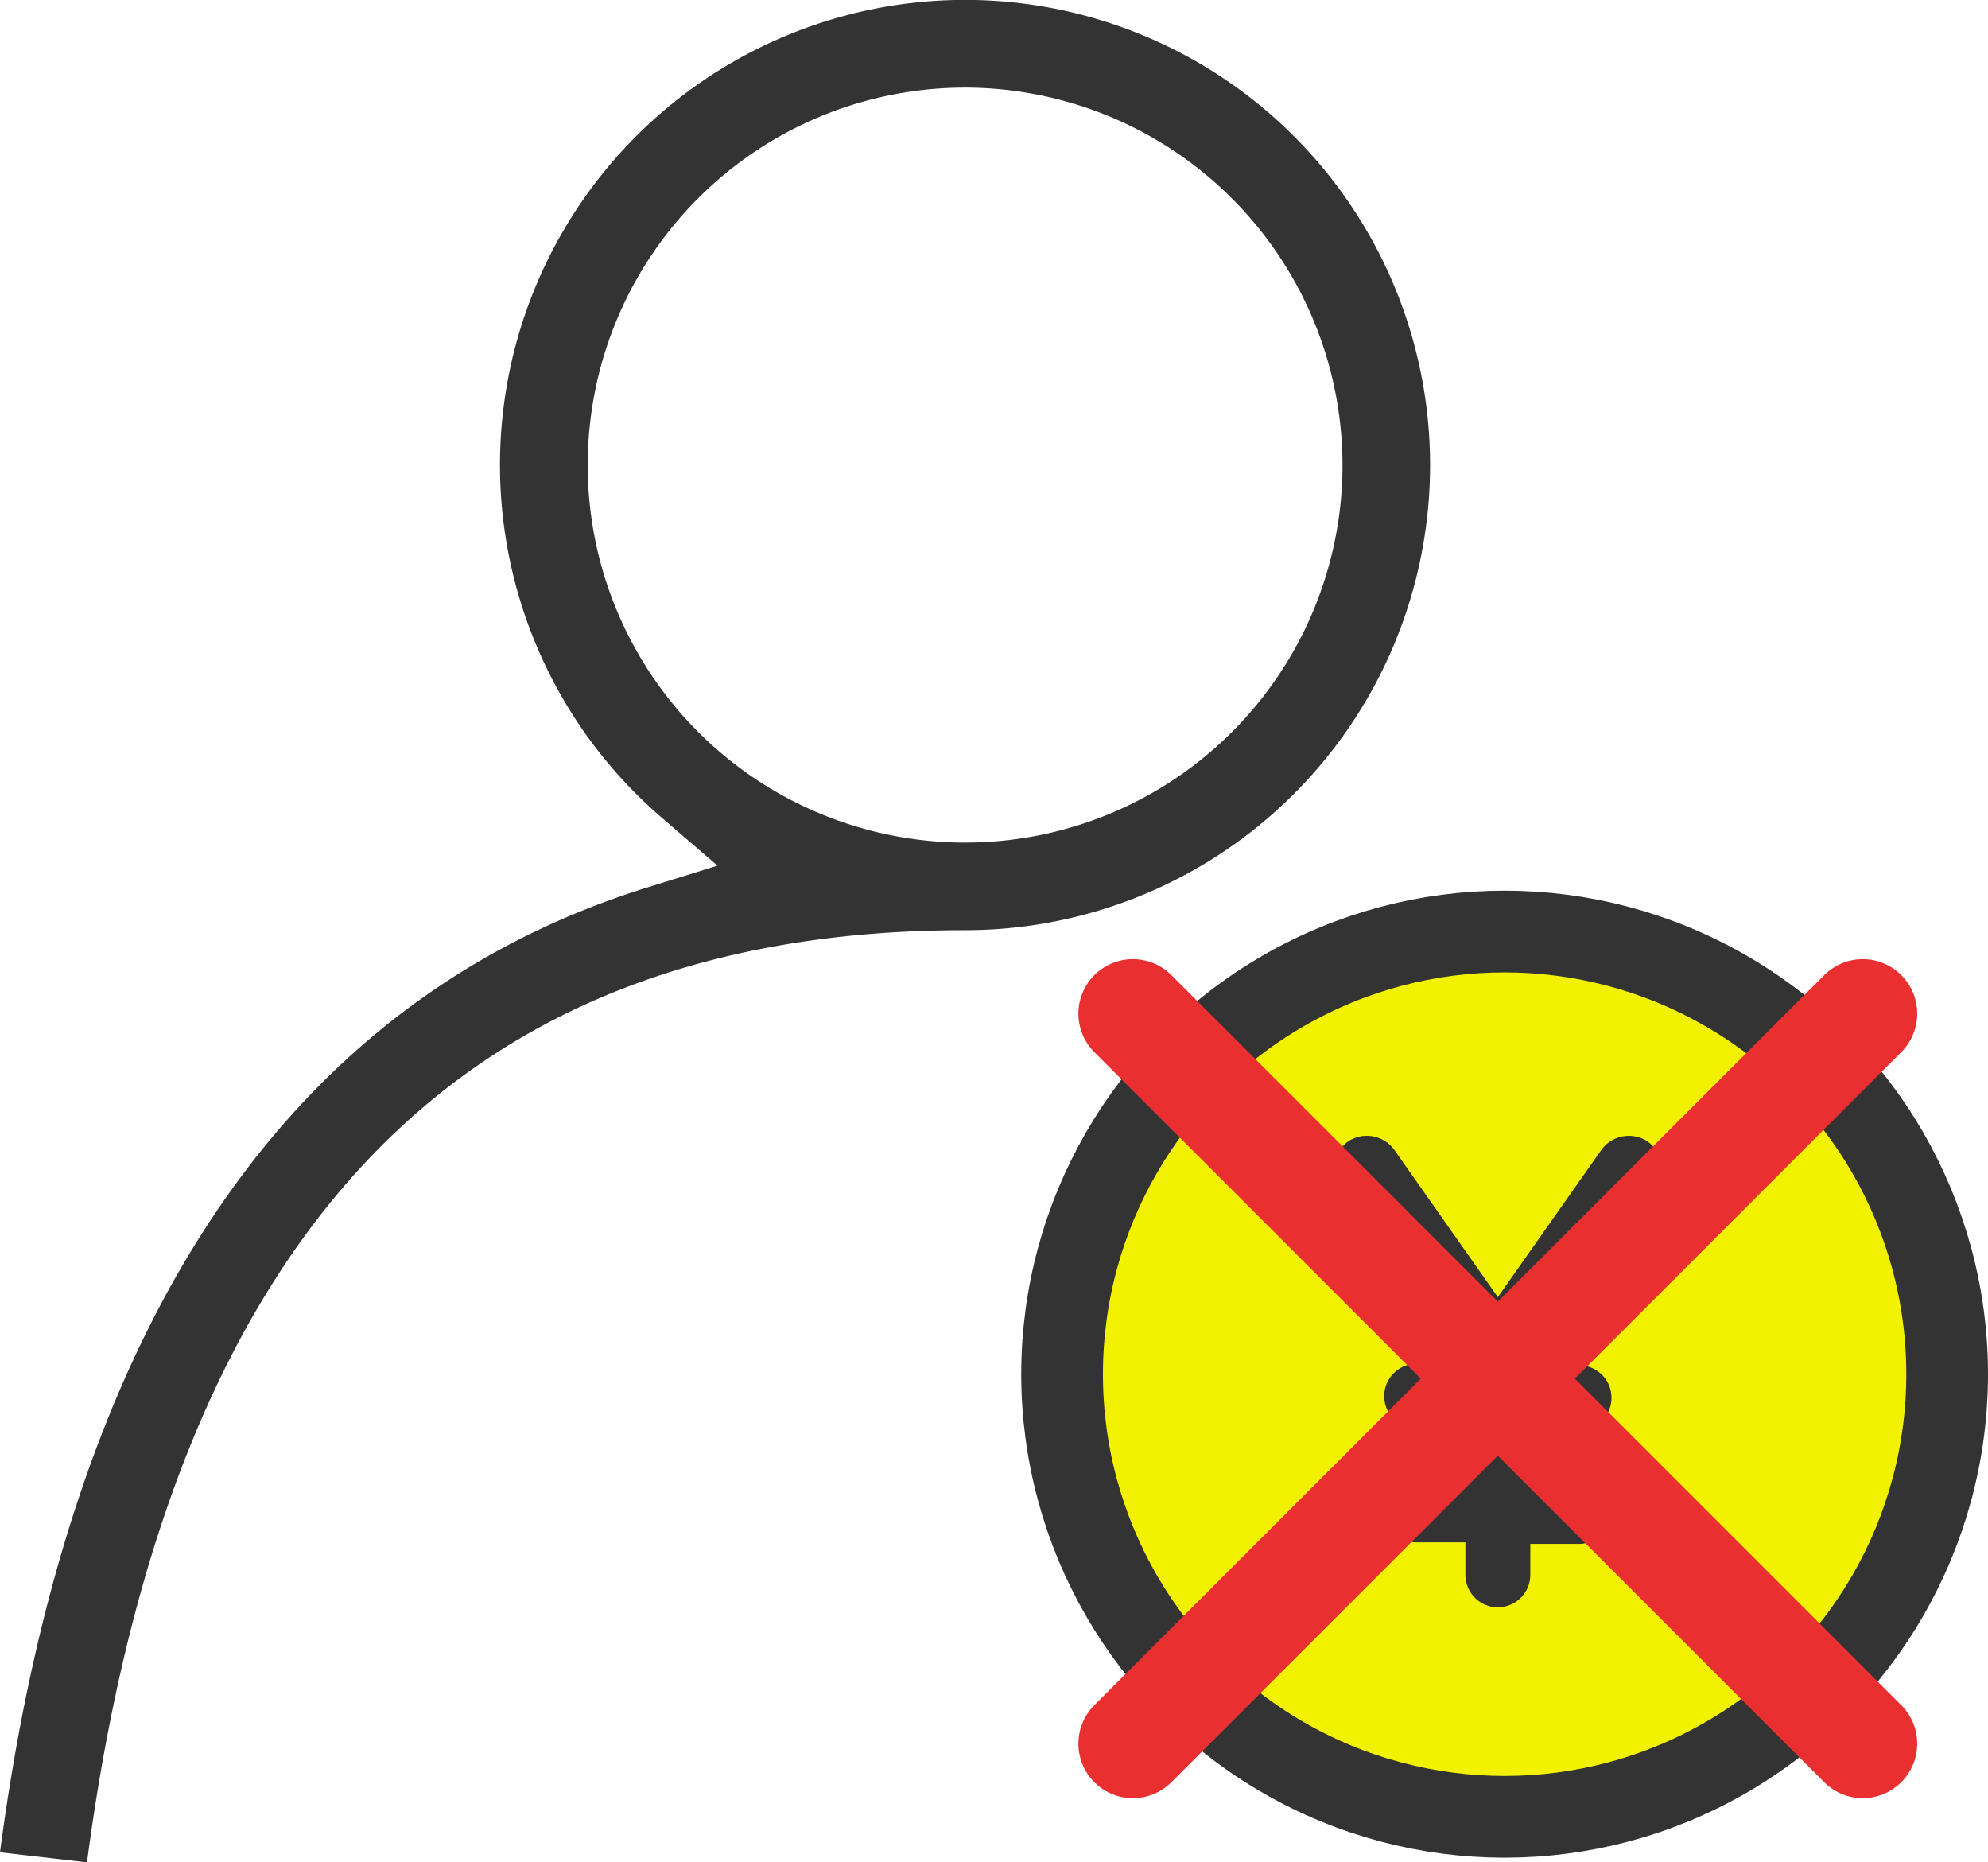
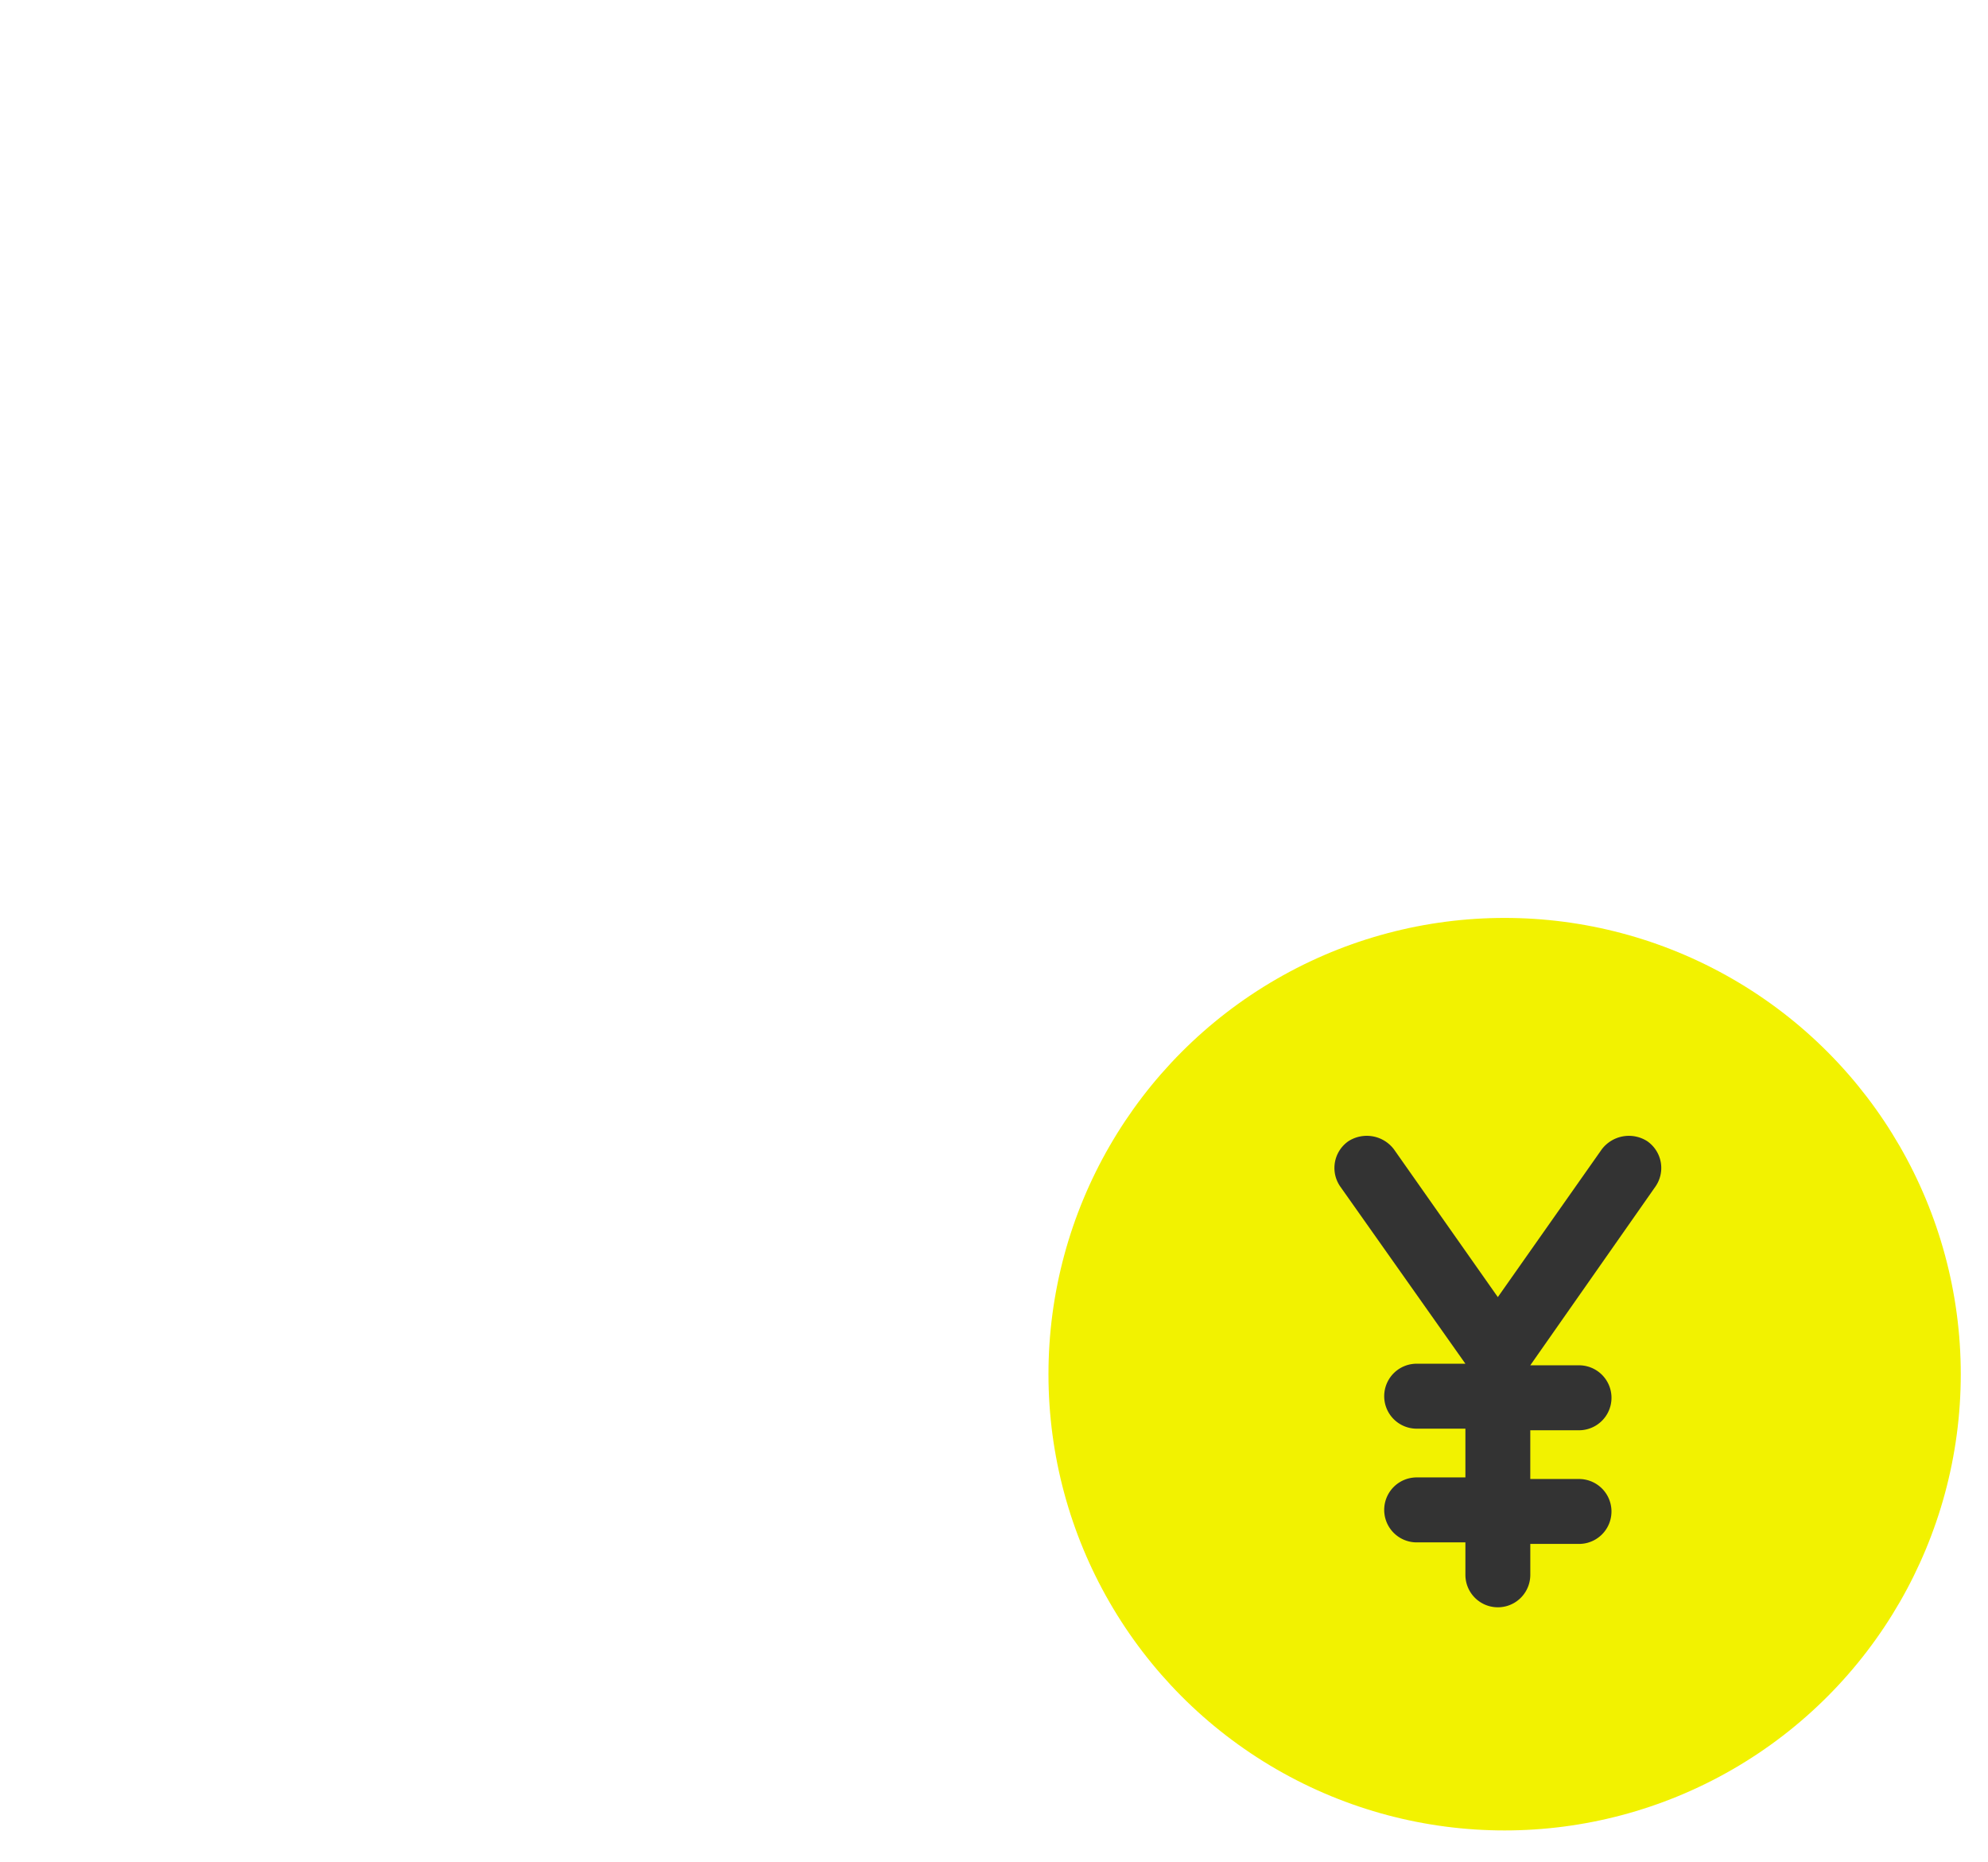
<svg xmlns="http://www.w3.org/2000/svg" width="146" height="136.734" viewBox="0 0 146 136.734">
  <g transform="translate(-265 -2506.603)">
    <circle cx="33.5" cy="33.5" r="33.5" transform="translate(342 2574)" fill="#f2f200" />
    <g transform="translate(340 2572)" fill="none" stroke="#333" stroke-width="6">
-       <circle cx="35.5" cy="35.5" r="35.5" stroke="none" />
-       <circle cx="35.5" cy="35.5" r="32.5" fill="none" />
-     </g>
-     <path d="M2.26,138c5.115-38.79,21.112-62.62,47.577-70.852l5.118-1.59-4.064-3.495a34.153,34.153,0,1,1,22.248,8.235c-37.3,0-58.415,22.4-64.489,68.44ZM73.138,8.432a27.716,27.716,0,1,0,27.716,27.716A27.748,27.748,0,0,0,73.138,8.432Z" transform="translate(262.74 2504.604)" fill="#333" fill-rule="evenodd" />
+       </g>
    <path d="M62.7,45.158a2.5,2.5,0,0,0-3.336.6l-7.633,10.85L44.1,45.757a2.5,2.5,0,0,0-3.336-.6,2.39,2.39,0,0,0-.6,3.341l9.184,13H45.771a2.385,2.385,0,1,0,0,4.77h3.578v3.579l-3.578,0a2.385,2.385,0,1,0,0,4.77h3.578V77a2.383,2.383,0,0,0,4.766,0V74.73h3.579a2.383,2.383,0,1,0,0-4.766H54.114V66.385h3.579a2.385,2.385,0,1,0,0-4.77H54.114L63.3,48.5a2.39,2.39,0,0,0-.6-3.341Z" transform="translate(323.271 2545.233)" fill="#333" />
    <g transform="translate(-1582.134 955.32) rotate(-45)">
-       <line y2="75.805" transform="translate(215.403 2514.5)" fill="none" stroke="#e92f2f" stroke-linecap="round" stroke-width="8" />
-       <line y2="75.805" transform="translate(253.305 2552.403) rotate(90)" fill="none" stroke="#e92f2f" stroke-linecap="round" stroke-width="8" />
-     </g>
+       </g>
  </g>
</svg>